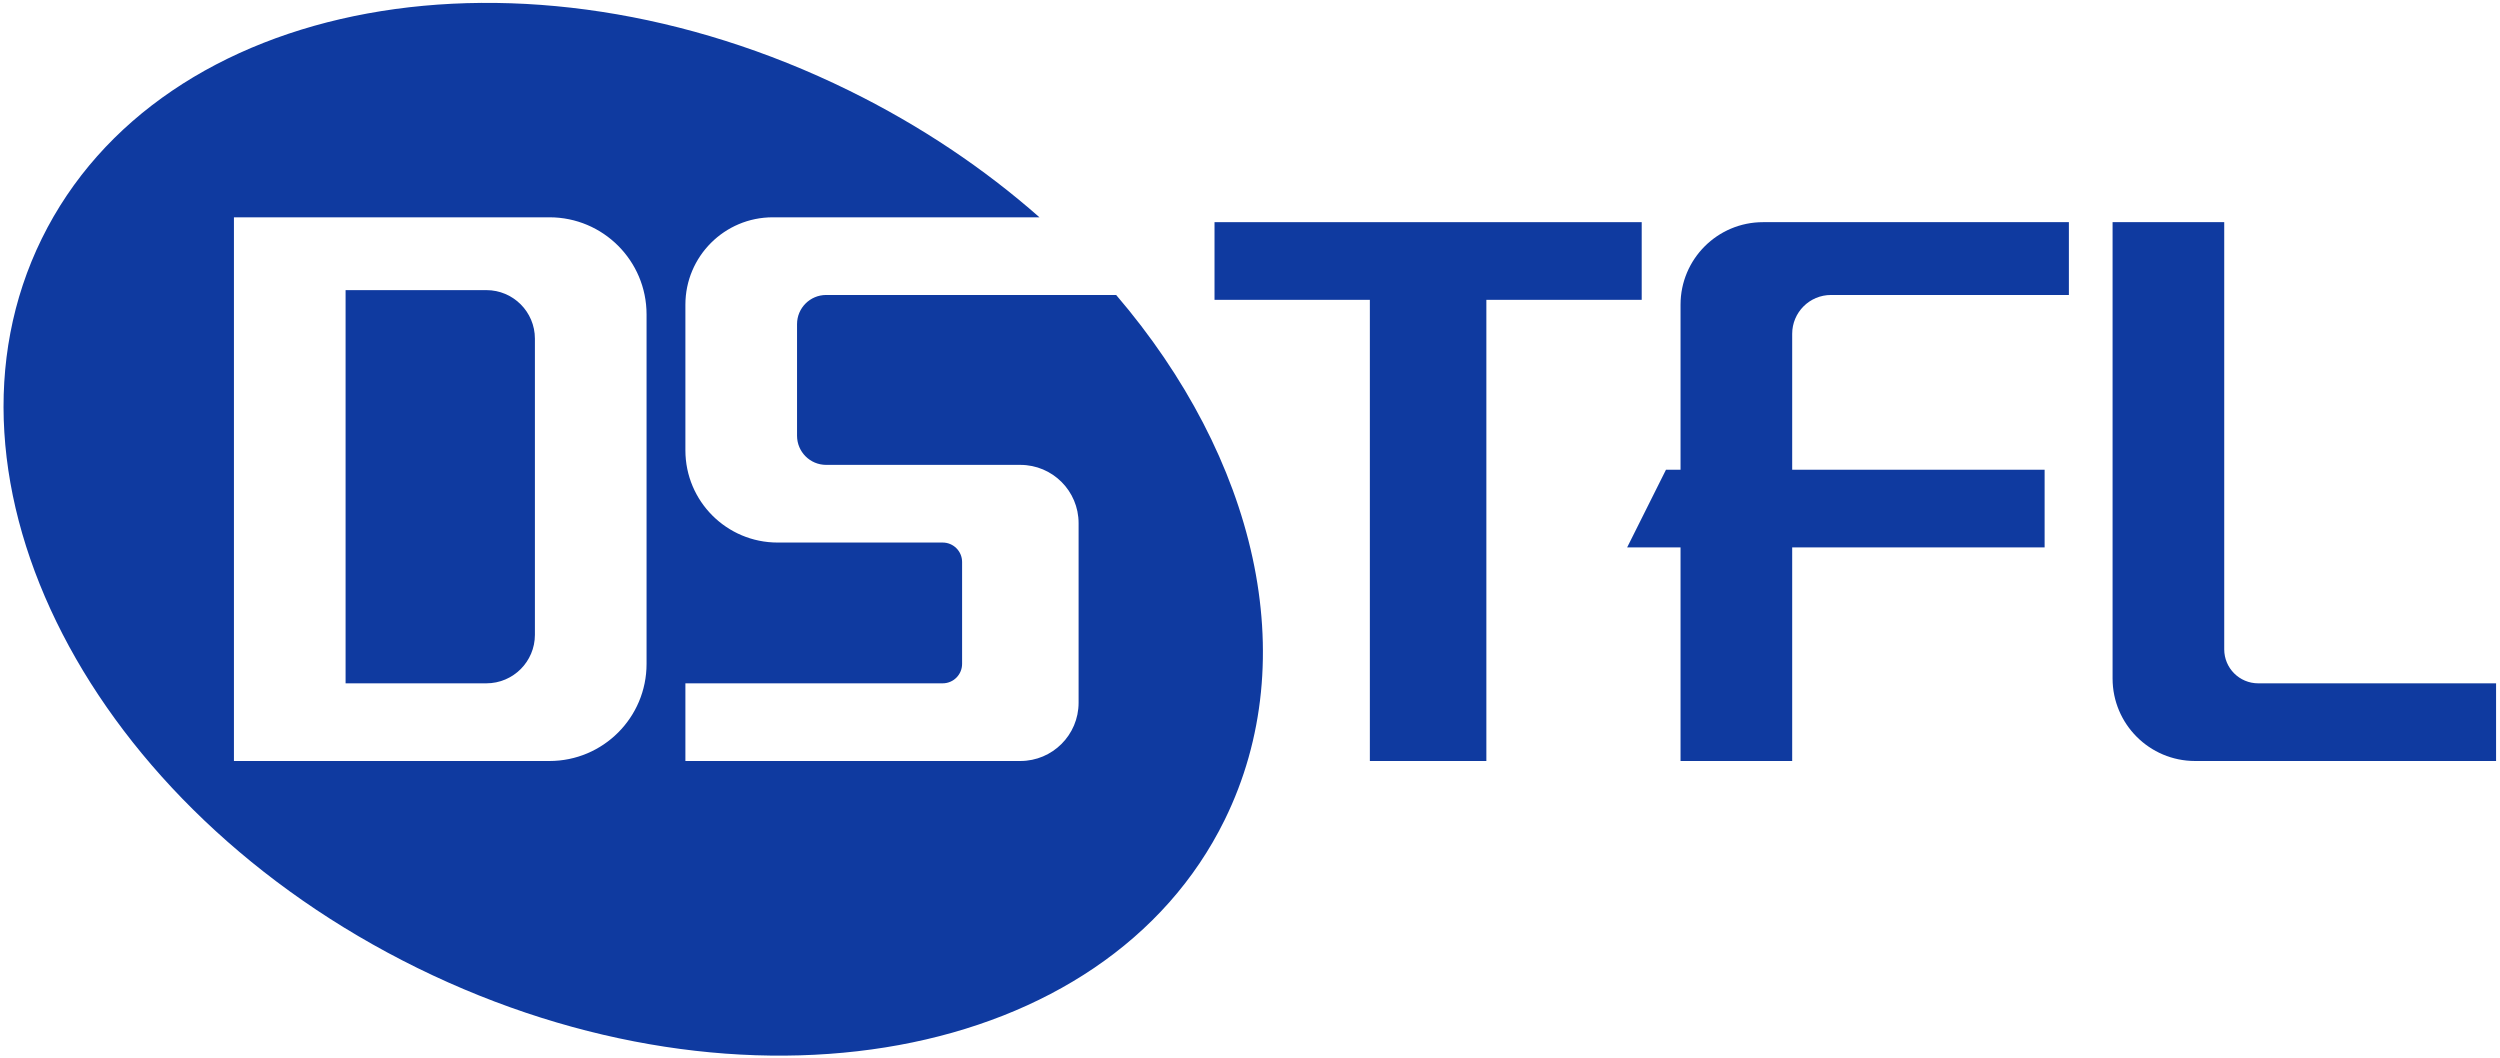
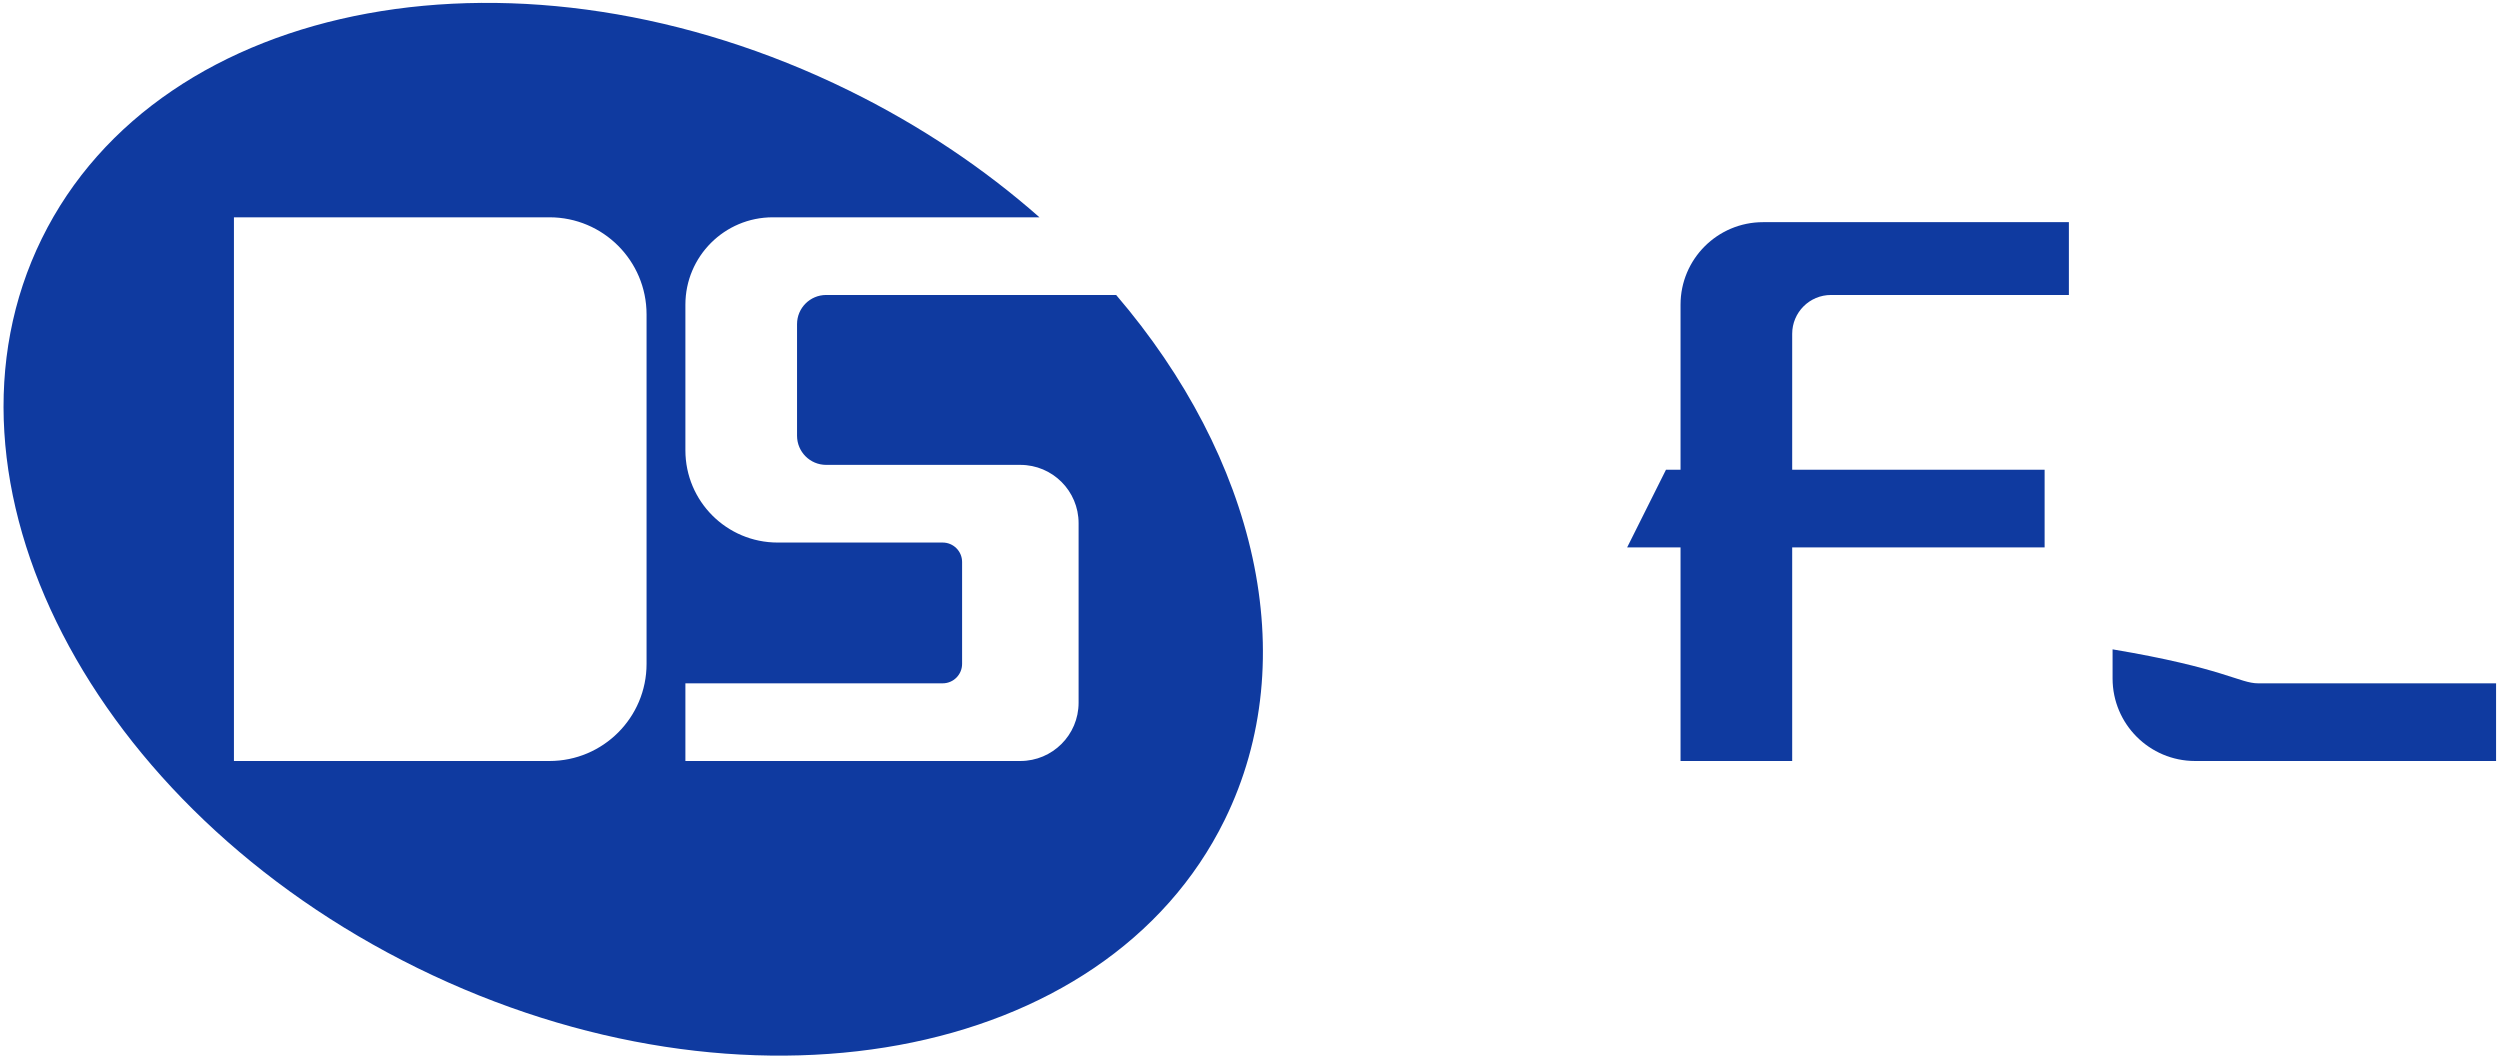
<svg xmlns="http://www.w3.org/2000/svg" width="515" height="218" viewBox="0 0 515 218" fill="none">
-   <path d="M100.191 59.765H71.191V140.765H100.191C105.714 140.765 110.191 136.288 110.191 130.765V69.765C110.191 64.242 105.714 59.765 100.191 59.765Z" fill="#0F3AA0" />
  <path fill-rule="evenodd" clip-rule="evenodd" d="M252.282 168.899C227.75 218.822 153.315 232.488 86.027 199.423C18.739 166.358 -15.922 99.082 8.61 49.159C33.143 -0.764 107.578 -14.431 174.866 18.635C189.614 25.882 202.795 34.773 214.129 44.765H159.191C149.25 44.765 141.191 52.824 141.191 62.765V92.765C141.191 103.258 149.697 111.765 160.191 111.765H194.191C196.4 111.765 198.191 113.556 198.191 115.765V136.765C198.191 138.974 196.4 140.765 194.191 140.765H141.191V156.765H210.191C216.818 156.765 222.191 151.392 222.191 144.765V107.765C222.191 101.137 216.818 95.765 210.191 95.765L170.191 95.765C166.877 95.765 164.191 93.078 164.191 89.765V66.765C164.191 63.451 166.877 60.765 170.191 60.765H229.928C258.598 94.271 268.707 135.474 252.282 168.899ZM113.191 44.765H48.191V156.765H113.191C124.236 156.765 133.191 147.81 133.191 136.765V64.765C133.191 53.719 124.236 44.765 113.191 44.765Z" fill="#0F3AA0" />
-   <path d="M250.191 45.765V61.765H282.191V156.765H306.191V61.765H338.191V45.765H250.191Z" fill="#0F3AA0" />
  <path d="M346.191 62.765C346.191 53.376 353.802 45.765 363.191 45.765H426.191V60.765H377.191C372.772 60.765 369.191 64.346 369.191 68.765V96.765H421.191V112.765H369.191V156.765H346.191V112.765H335.191L343.191 96.765H346.191V62.765Z" fill="#0F3AA0" />
-   <path d="M435.191 45.765H458.191V133.766C458.191 137.632 461.325 140.766 465.191 140.766H494.191V140.765H514.191V156.765H452.191C442.802 156.765 435.191 149.154 435.191 139.765V45.765Z" fill="#0F3AA0" />
+   <path d="M435.191 45.765V133.766C458.191 137.632 461.325 140.766 465.191 140.766H494.191V140.765H514.191V156.765H452.191C442.802 156.765 435.191 149.154 435.191 139.765V45.765Z" fill="#0F3AA0" />
</svg>